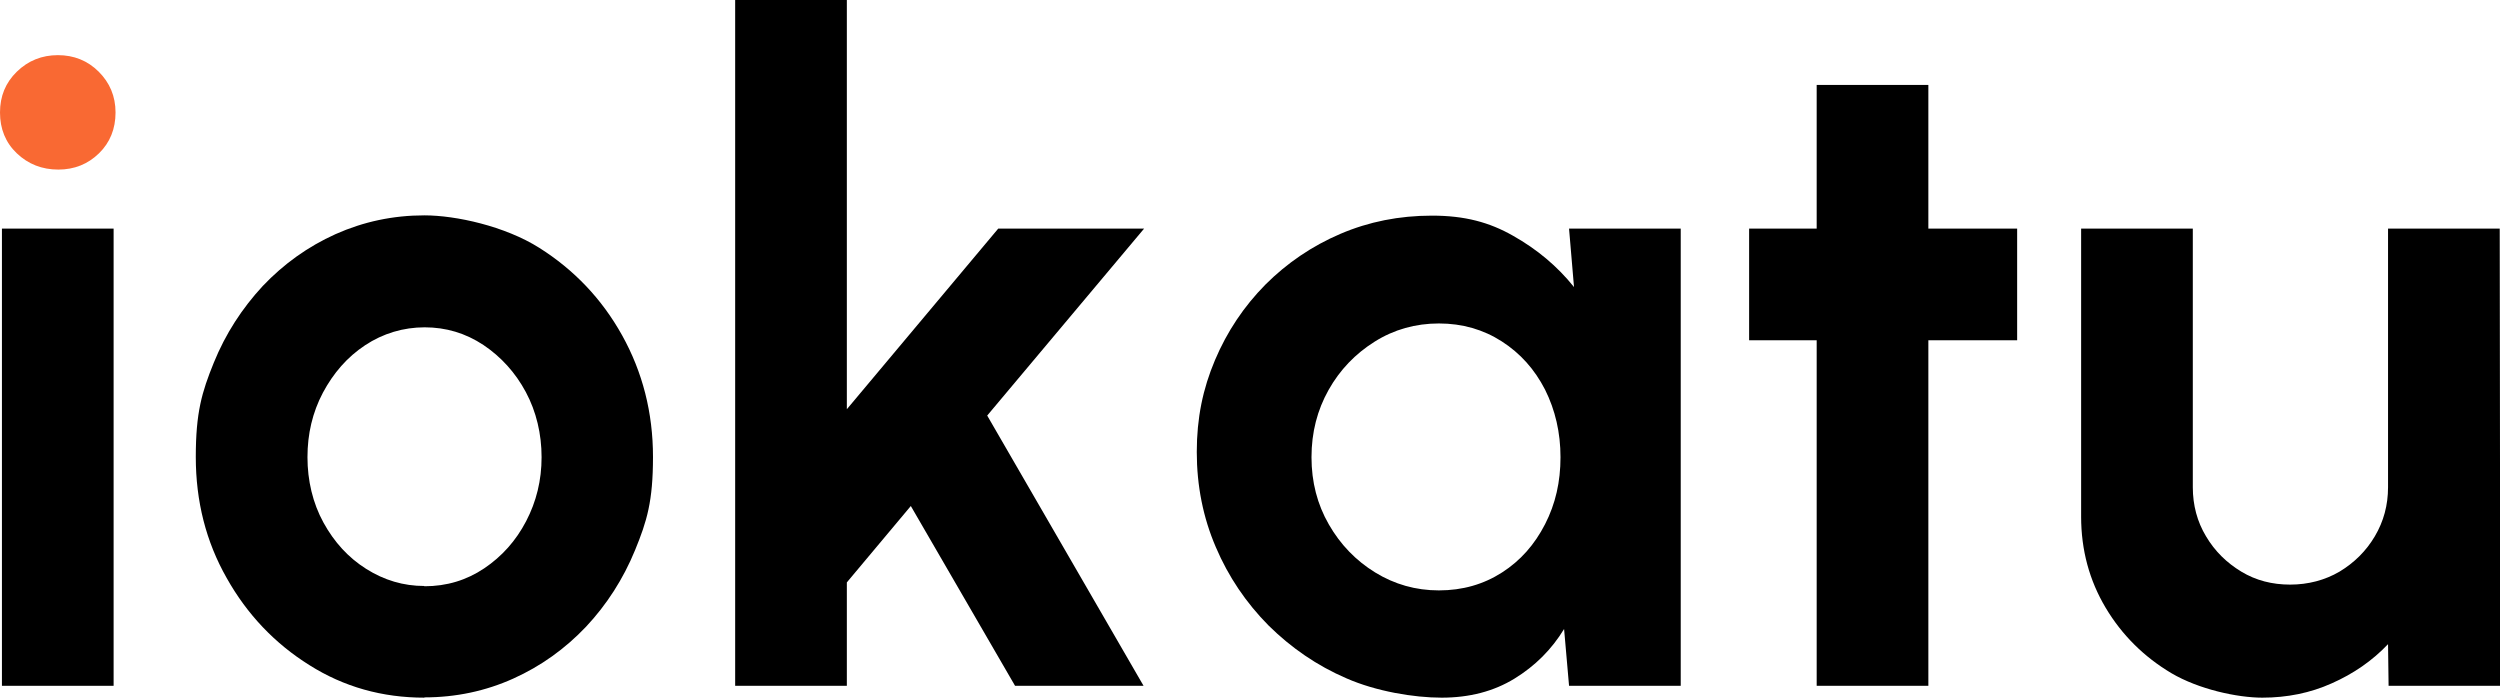
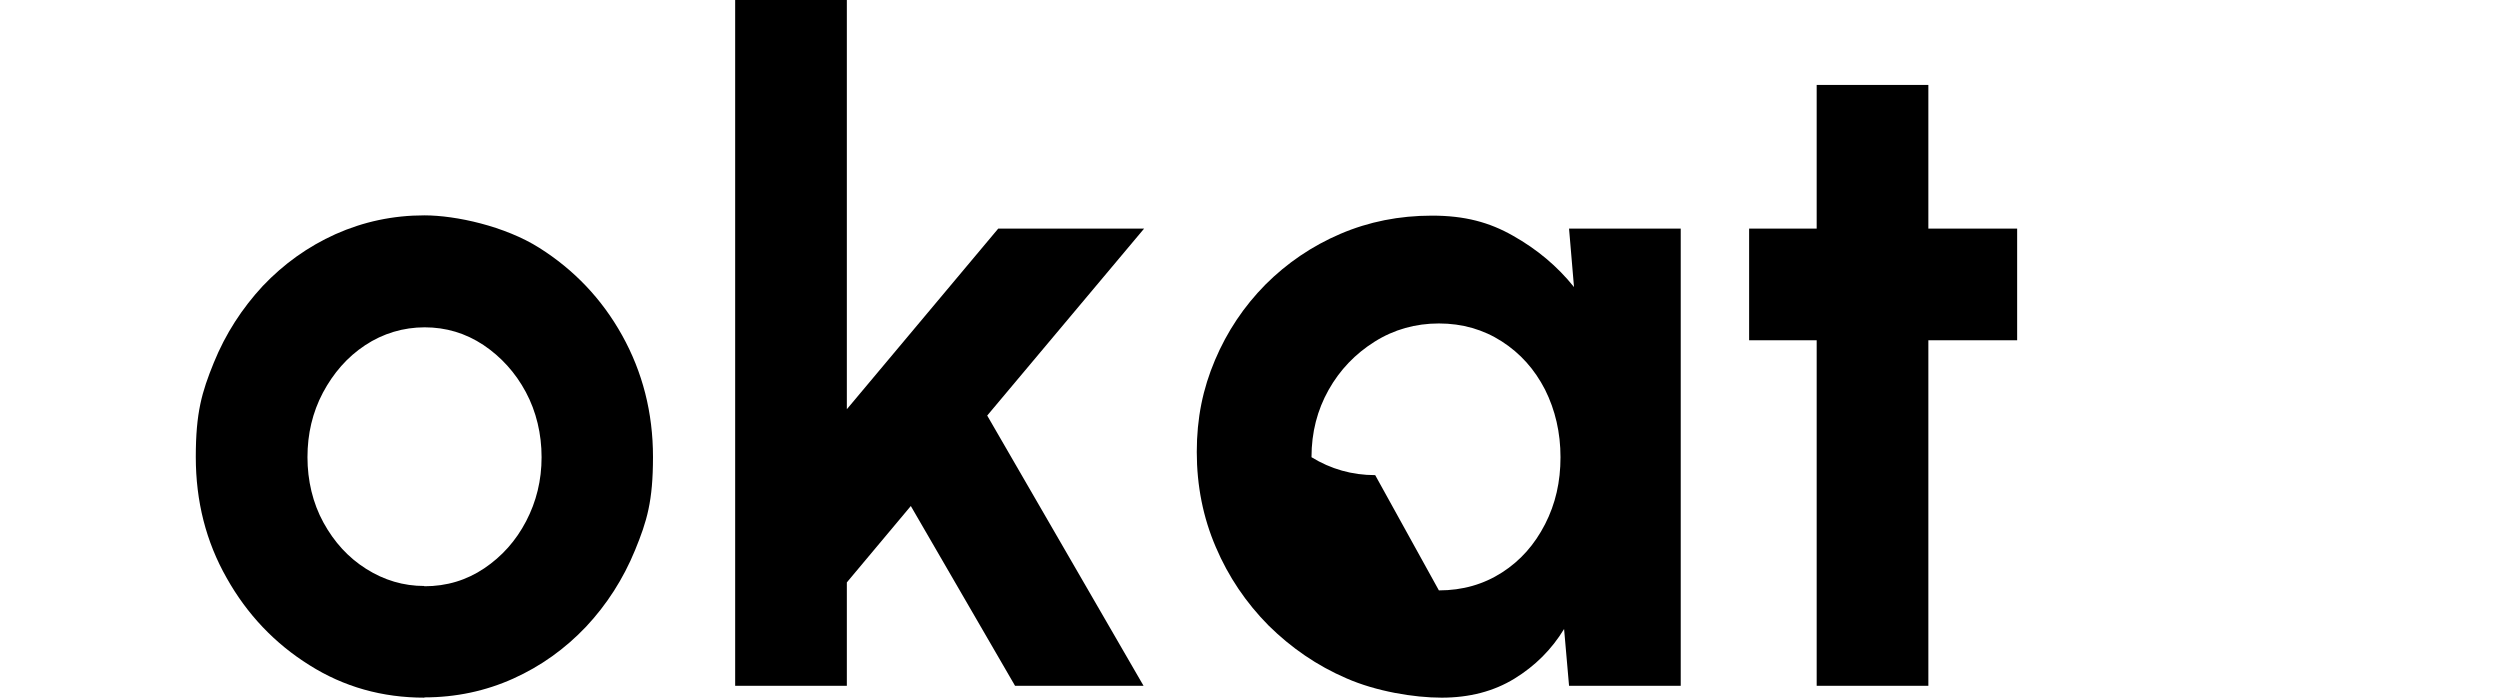
<svg xmlns="http://www.w3.org/2000/svg" id="Capa_1" version="1.1" viewBox="0 0 906.6 253">
  <defs>
    <style>
      .st0 {
        fill: #f96933;
      }
    </style>
  </defs>
-   <path d="M.7,82.9h40.5v165.8H.7V82.9Z" />
  <path d="M153.9,253c-15.3,0-29.2-3.9-41.7-11.8-12.5-7.8-22.6-18.4-30-31.6-7.5-13.2-11.2-27.8-11.2-43.9s2.2-23.5,6.5-34.1c4.3-10.6,10.3-19.8,17.8-27.9,7.6-8,16.4-14.3,26.4-18.8,10.1-4.5,20.8-6.8,32.2-6.8s29.2,3.9,41.7,11.8c12.5,7.9,22.6,18.4,30,31.7s11.2,28,11.2,44.1-2.2,23.3-6.5,33.8c-4.3,10.5-10.3,19.8-17.8,27.8-7.6,8-16.4,14.3-26.4,18.8-10,4.5-20.8,6.8-32.2,6.8ZM153.9,212.6c8.1,0,15.3-2.2,21.7-6.5,6.4-4.3,11.5-10,15.2-17.1s5.6-14.8,5.6-23.2-1.9-16.5-5.7-23.6c-3.8-7.1-9-12.8-15.4-17.1-6.5-4.3-13.6-6.4-21.3-6.4s-15.1,2.2-21.6,6.5-11.5,10.1-15.3,17.2c-3.8,7.2-5.6,15-5.6,23.4s1.9,16.6,5.8,23.7c3.9,7.1,9,12.7,15.5,16.8,6.5,4.1,13.5,6.2,21.1,6.2Z" />
  <path d="M414.7,248.7h-46.6l-37.8-65.2-23.2,27.7v37.5h-40.5V0h40.5v148.4l54.9-65.5h52.9l-56.9,67.8,56.7,98Z" />
-   <path d="M569,82.9h40.5v165.8h-40.5l-1.8-20.6c-4.5,7.4-10.5,13.4-18,18-7.5,4.6-16.3,6.9-26.4,6.9s-23.8-2.3-34.5-7c-10.7-4.6-20.1-11.1-28.3-19.2-8.1-8.2-14.5-17.6-19.1-28.4-4.6-10.7-6.9-22.2-6.9-34.5s2.2-22.9,6.6-33.3c4.4-10.4,10.5-19.5,18.3-27.4,7.8-7.8,16.9-14,27.2-18.4,10.3-4.4,21.3-6.6,33.2-6.6s20.8,2.4,29.4,7.3c8.7,4.9,16.1,11.1,22.1,18.6l-1.8-21.2ZM521.8,214.1c8.6,0,16.2-2.2,22.9-6.5s11.8-10.1,15.6-17.5c3.8-7.4,5.6-15.4,5.6-24.3s-1.9-17.1-5.6-24.5c-3.8-7.4-9-13.2-15.7-17.5-6.7-4.3-14.3-6.5-22.8-6.5s-16.3,2.2-23.3,6.6c-7,4.4-12.6,10.2-16.7,17.5-4.1,7.3-6.2,15.4-6.2,24.4s2.1,17.1,6.3,24.4,9.8,13.1,16.8,17.4c7,4.3,14.7,6.5,23.1,6.5Z" />
+   <path d="M569,82.9h40.5v165.8h-40.5l-1.8-20.6c-4.5,7.4-10.5,13.4-18,18-7.5,4.6-16.3,6.9-26.4,6.9s-23.8-2.3-34.5-7c-10.7-4.6-20.1-11.1-28.3-19.2-8.1-8.2-14.5-17.6-19.1-28.4-4.6-10.7-6.9-22.2-6.9-34.5s2.2-22.9,6.6-33.3c4.4-10.4,10.5-19.5,18.3-27.4,7.8-7.8,16.9-14,27.2-18.4,10.3-4.4,21.3-6.6,33.2-6.6s20.8,2.4,29.4,7.3c8.7,4.9,16.1,11.1,22.1,18.6l-1.8-21.2ZM521.8,214.1c8.6,0,16.2-2.2,22.9-6.5s11.8-10.1,15.6-17.5c3.8-7.4,5.6-15.4,5.6-24.3s-1.9-17.1-5.6-24.5c-3.8-7.4-9-13.2-15.7-17.5-6.7-4.3-14.3-6.5-22.8-6.5s-16.3,2.2-23.3,6.6c-7,4.4-12.6,10.2-16.7,17.5-4.1,7.3-6.2,15.4-6.2,24.4c7,4.3,14.7,6.5,23.1,6.5Z" />
  <path d="M731.5,123.4h-32.2v125.3h-40.5v-125.3h-24.5v-40.5h24.5V30.8h40.5v52.1h32.2v40.5Z" />
-   <path d="M754.7,187.4v-104.5h40.5v93.8c0,6.5,1.6,12.5,4.8,17.8,3.2,5.4,7.5,9.6,12.8,12.8s11.2,4.7,17.7,4.7,12.6-1.6,17.9-4.7c5.3-3.2,9.6-7.4,12.8-12.8,3.2-5.4,4.8-11.3,4.8-17.8v-93.8h40.5l.2,165.8h-40.5l-.2-15.1c-5.7,6-12.5,10.7-20.4,14.2-7.8,3.5-16.2,5.2-25.2,5.2s-23-3-33-8.9c-9.9-5.9-17.9-13.8-23.8-23.7-5.9-9.9-8.9-20.9-8.9-33.1Z" />
-   <path class="st0" d="M21.2,61.5c-6,0-11-2-15.1-5.9-4.1-3.9-6.1-8.9-6.1-14.8s2-10.8,6.1-14.8c4.1-4,9.1-6,14.9-6s10.8,2,14.8,6c4,4,6.1,8.9,6.1,14.8s-2,10.9-6,14.8c-4,3.9-8.9,5.9-14.8,5.9Z" />
</svg>